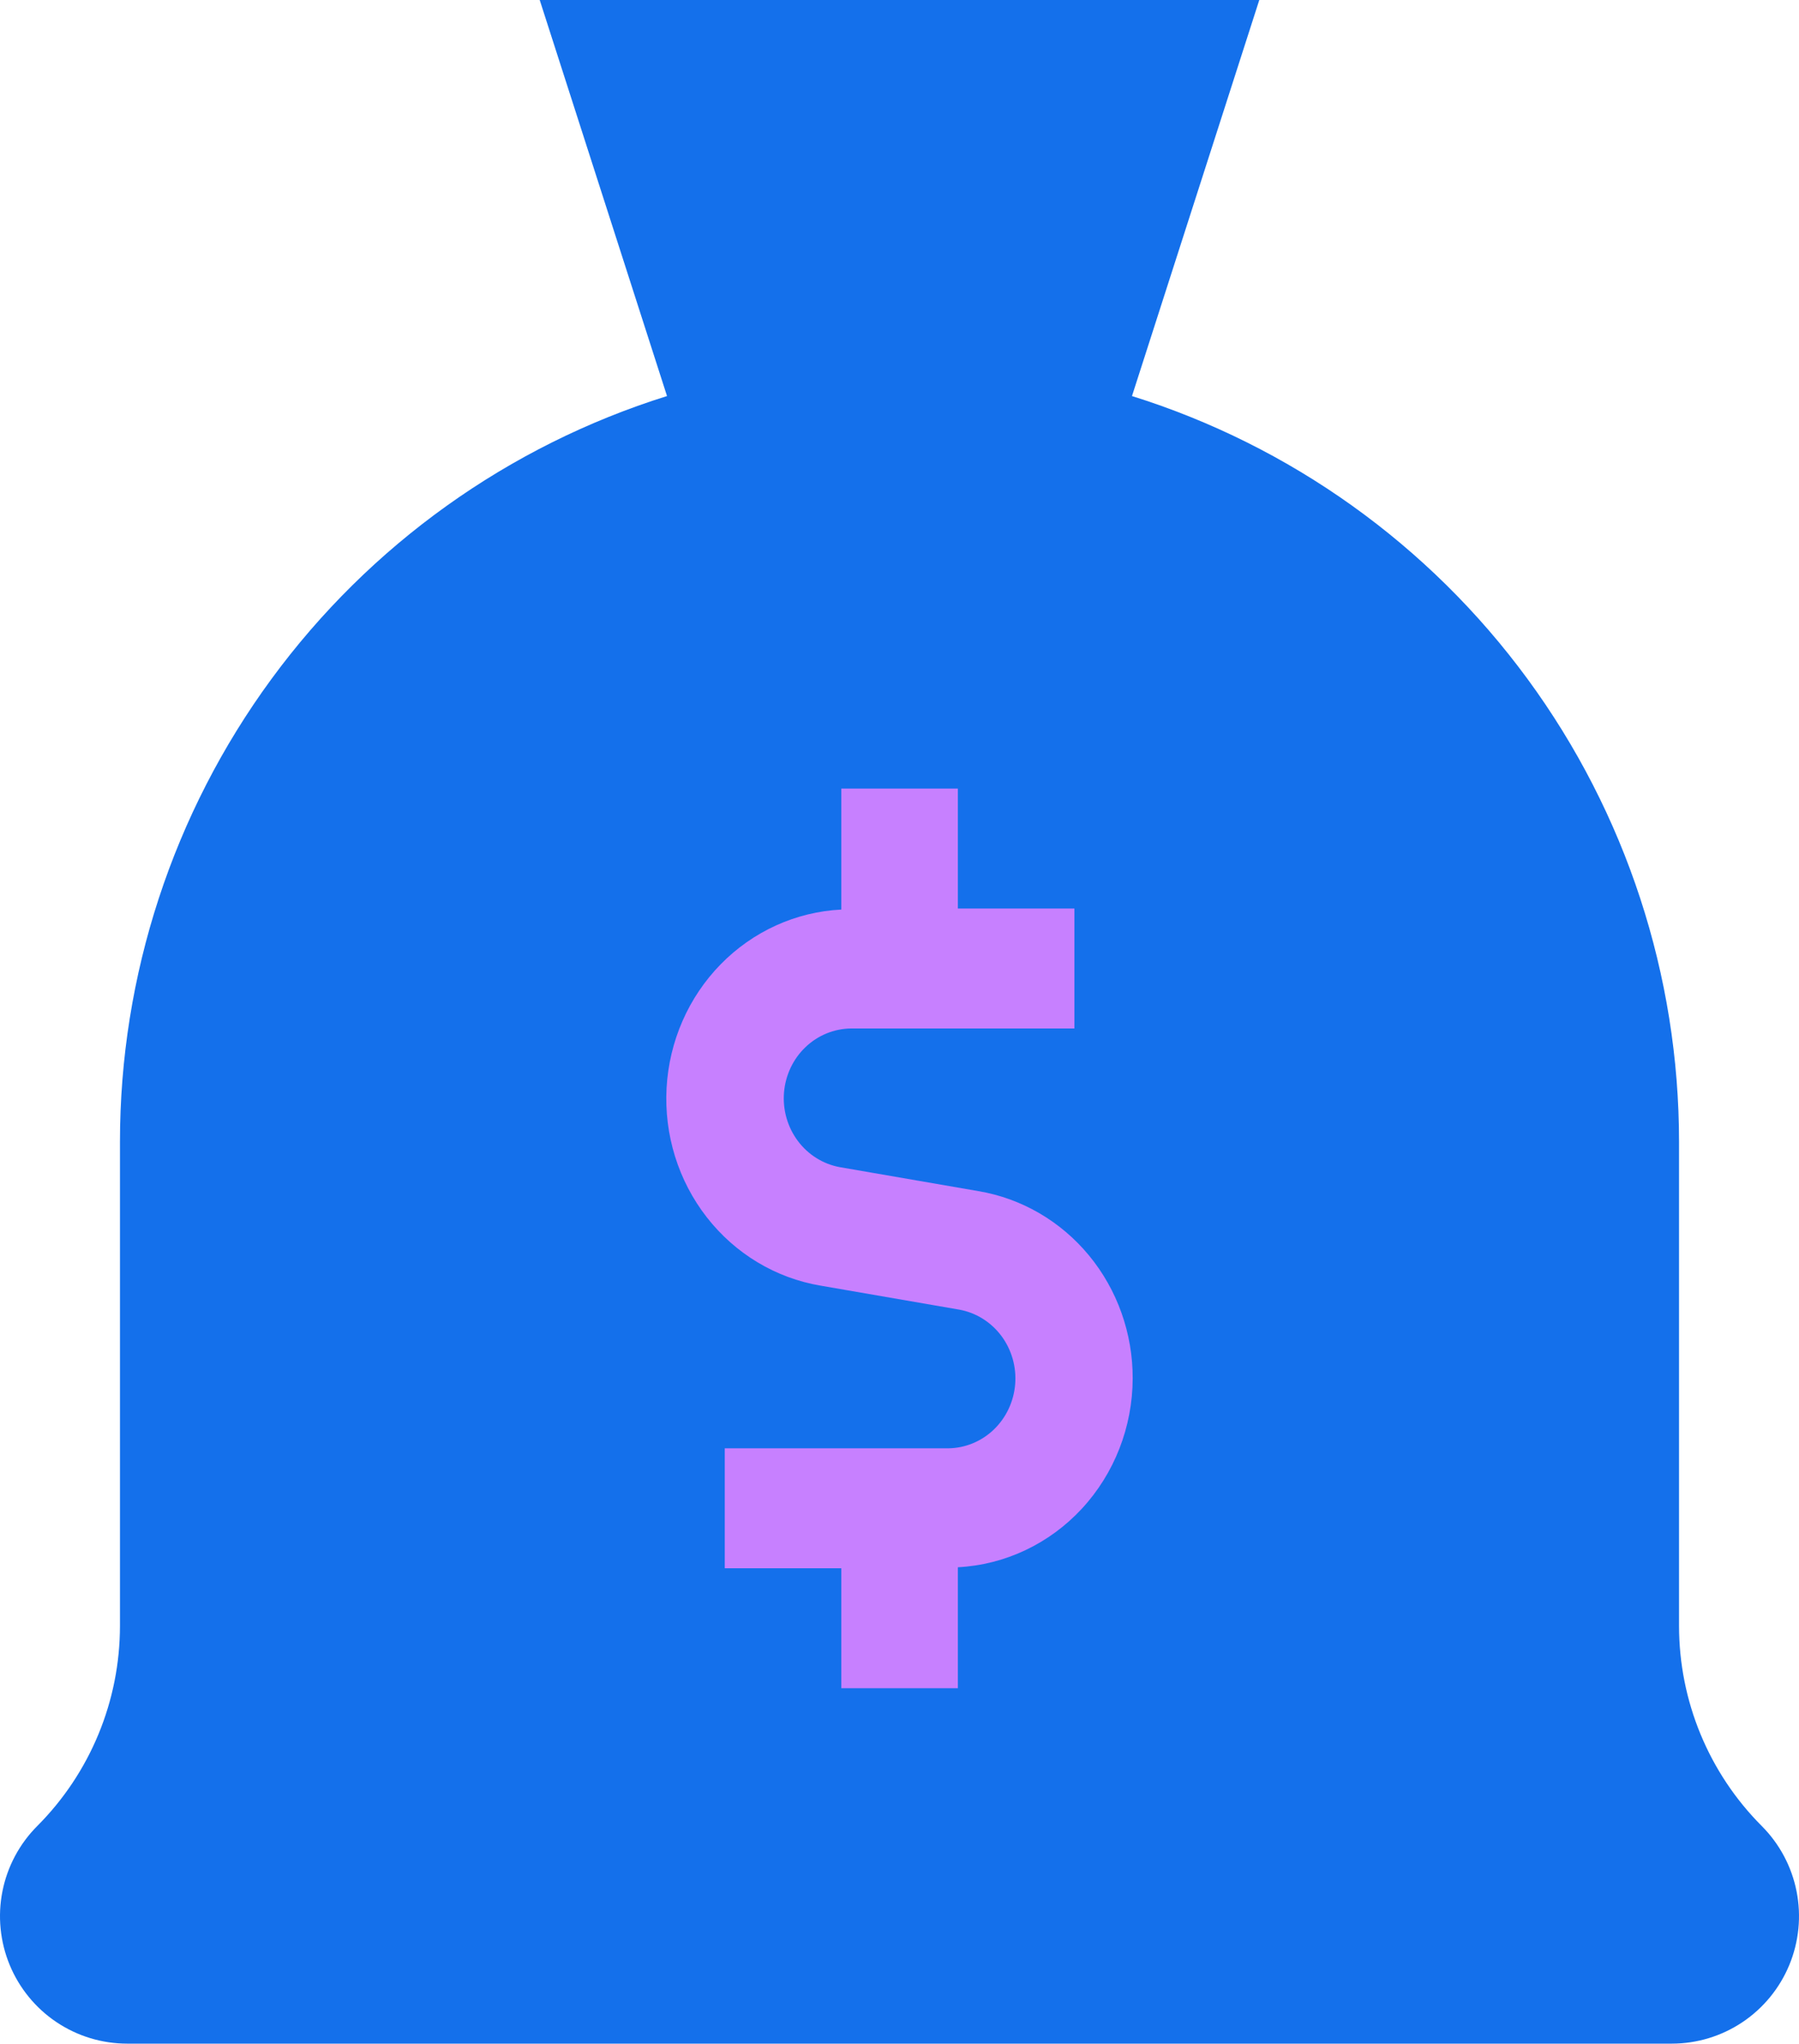
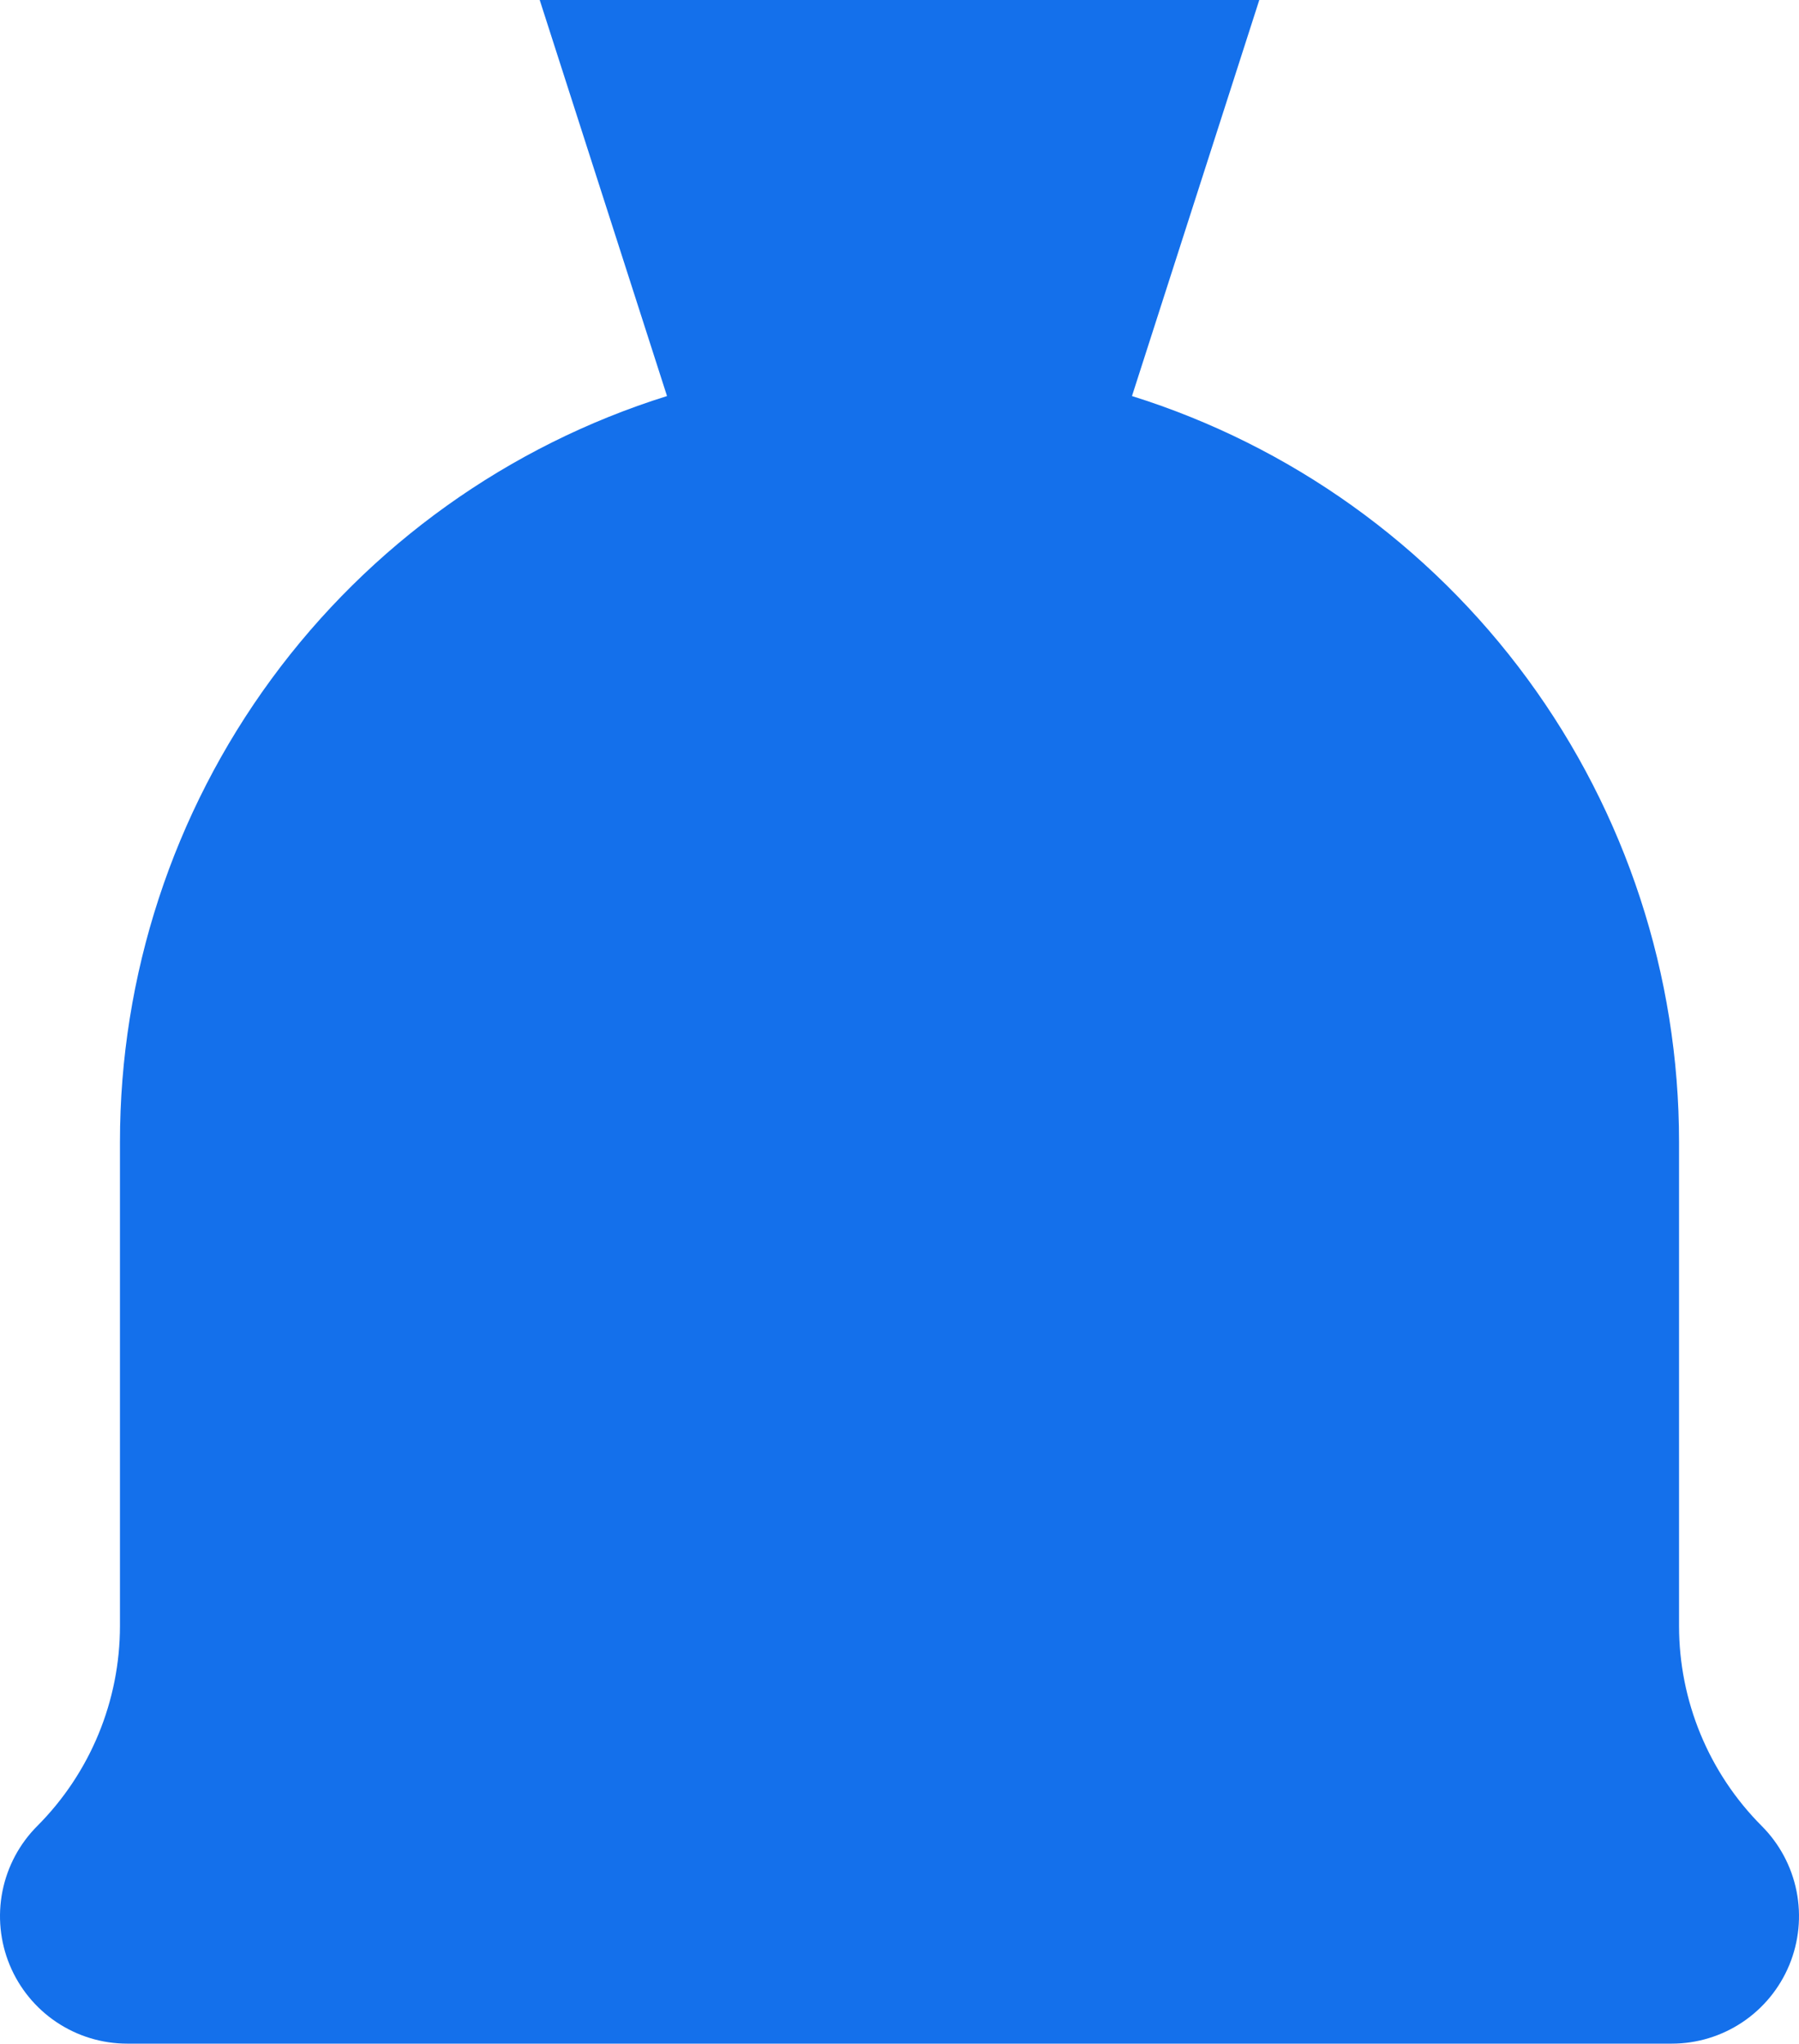
<svg xmlns="http://www.w3.org/2000/svg" width="257" height="292" viewBox="0 0 257 292" fill="none">
  <path d="M251.676 260.814C247.931 257.061 244.96 252.605 242.933 247.701C240.906 242.797 239.863 237.541 239.863 232.233V163.121C239.868 139.332 232.288 116.164 218.229 96.996C204.171 77.828 184.369 63.663 161.712 56.569L179.898 0H77.102L95.288 56.569C72.631 63.663 52.829 77.828 38.771 96.996C24.712 116.164 17.132 139.332 17.137 163.121V232.233C17.137 237.541 16.094 242.797 14.067 247.701C12.04 252.605 9.069 257.061 5.324 260.814C2.782 263.36 1.051 266.605 0.349 270.138C-0.352 273.671 0.008 277.333 1.383 280.661C2.759 283.989 5.088 286.833 8.077 288.834C11.066 290.834 14.579 291.902 18.173 291.901H238.827C242.421 291.902 245.934 290.834 248.923 288.834C251.912 286.833 254.241 283.989 255.617 280.661C256.992 277.333 257.352 273.671 256.651 270.138C255.949 266.605 254.218 263.36 251.676 260.814Z" fill="#1470EB" />
-   <path d="M161.813 196.88C161.828 190.456 159.619 184.237 155.583 179.336C151.546 174.435 145.946 171.173 139.785 170.135L119.971 166.709C117.592 166.274 115.456 164.941 113.982 162.97C112.508 161 111.801 158.534 112.001 156.056C112.201 153.578 113.293 151.266 115.063 149.573C116.833 147.88 119.153 146.927 121.57 146.902H153.488V129.769H136.838V112.636H120.188V129.915C113.701 130.242 107.562 133.027 102.953 137.735C98.344 142.443 95.591 148.739 95.225 155.411C94.859 162.083 96.906 168.658 100.971 173.87C105.036 179.081 110.831 182.56 117.241 183.636L137.054 187.063C139.434 187.498 141.57 188.831 143.044 190.801C144.518 192.772 145.224 195.237 145.024 197.715C144.824 200.194 143.732 202.506 141.963 204.199C140.193 205.892 137.872 206.844 135.456 206.869H103.537V224.002H120.188V241.136H136.838V223.857C143.565 223.504 149.905 220.51 154.551 215.491C159.197 210.473 161.796 203.812 161.813 196.88Z" fill="#C780FF" />
</svg>